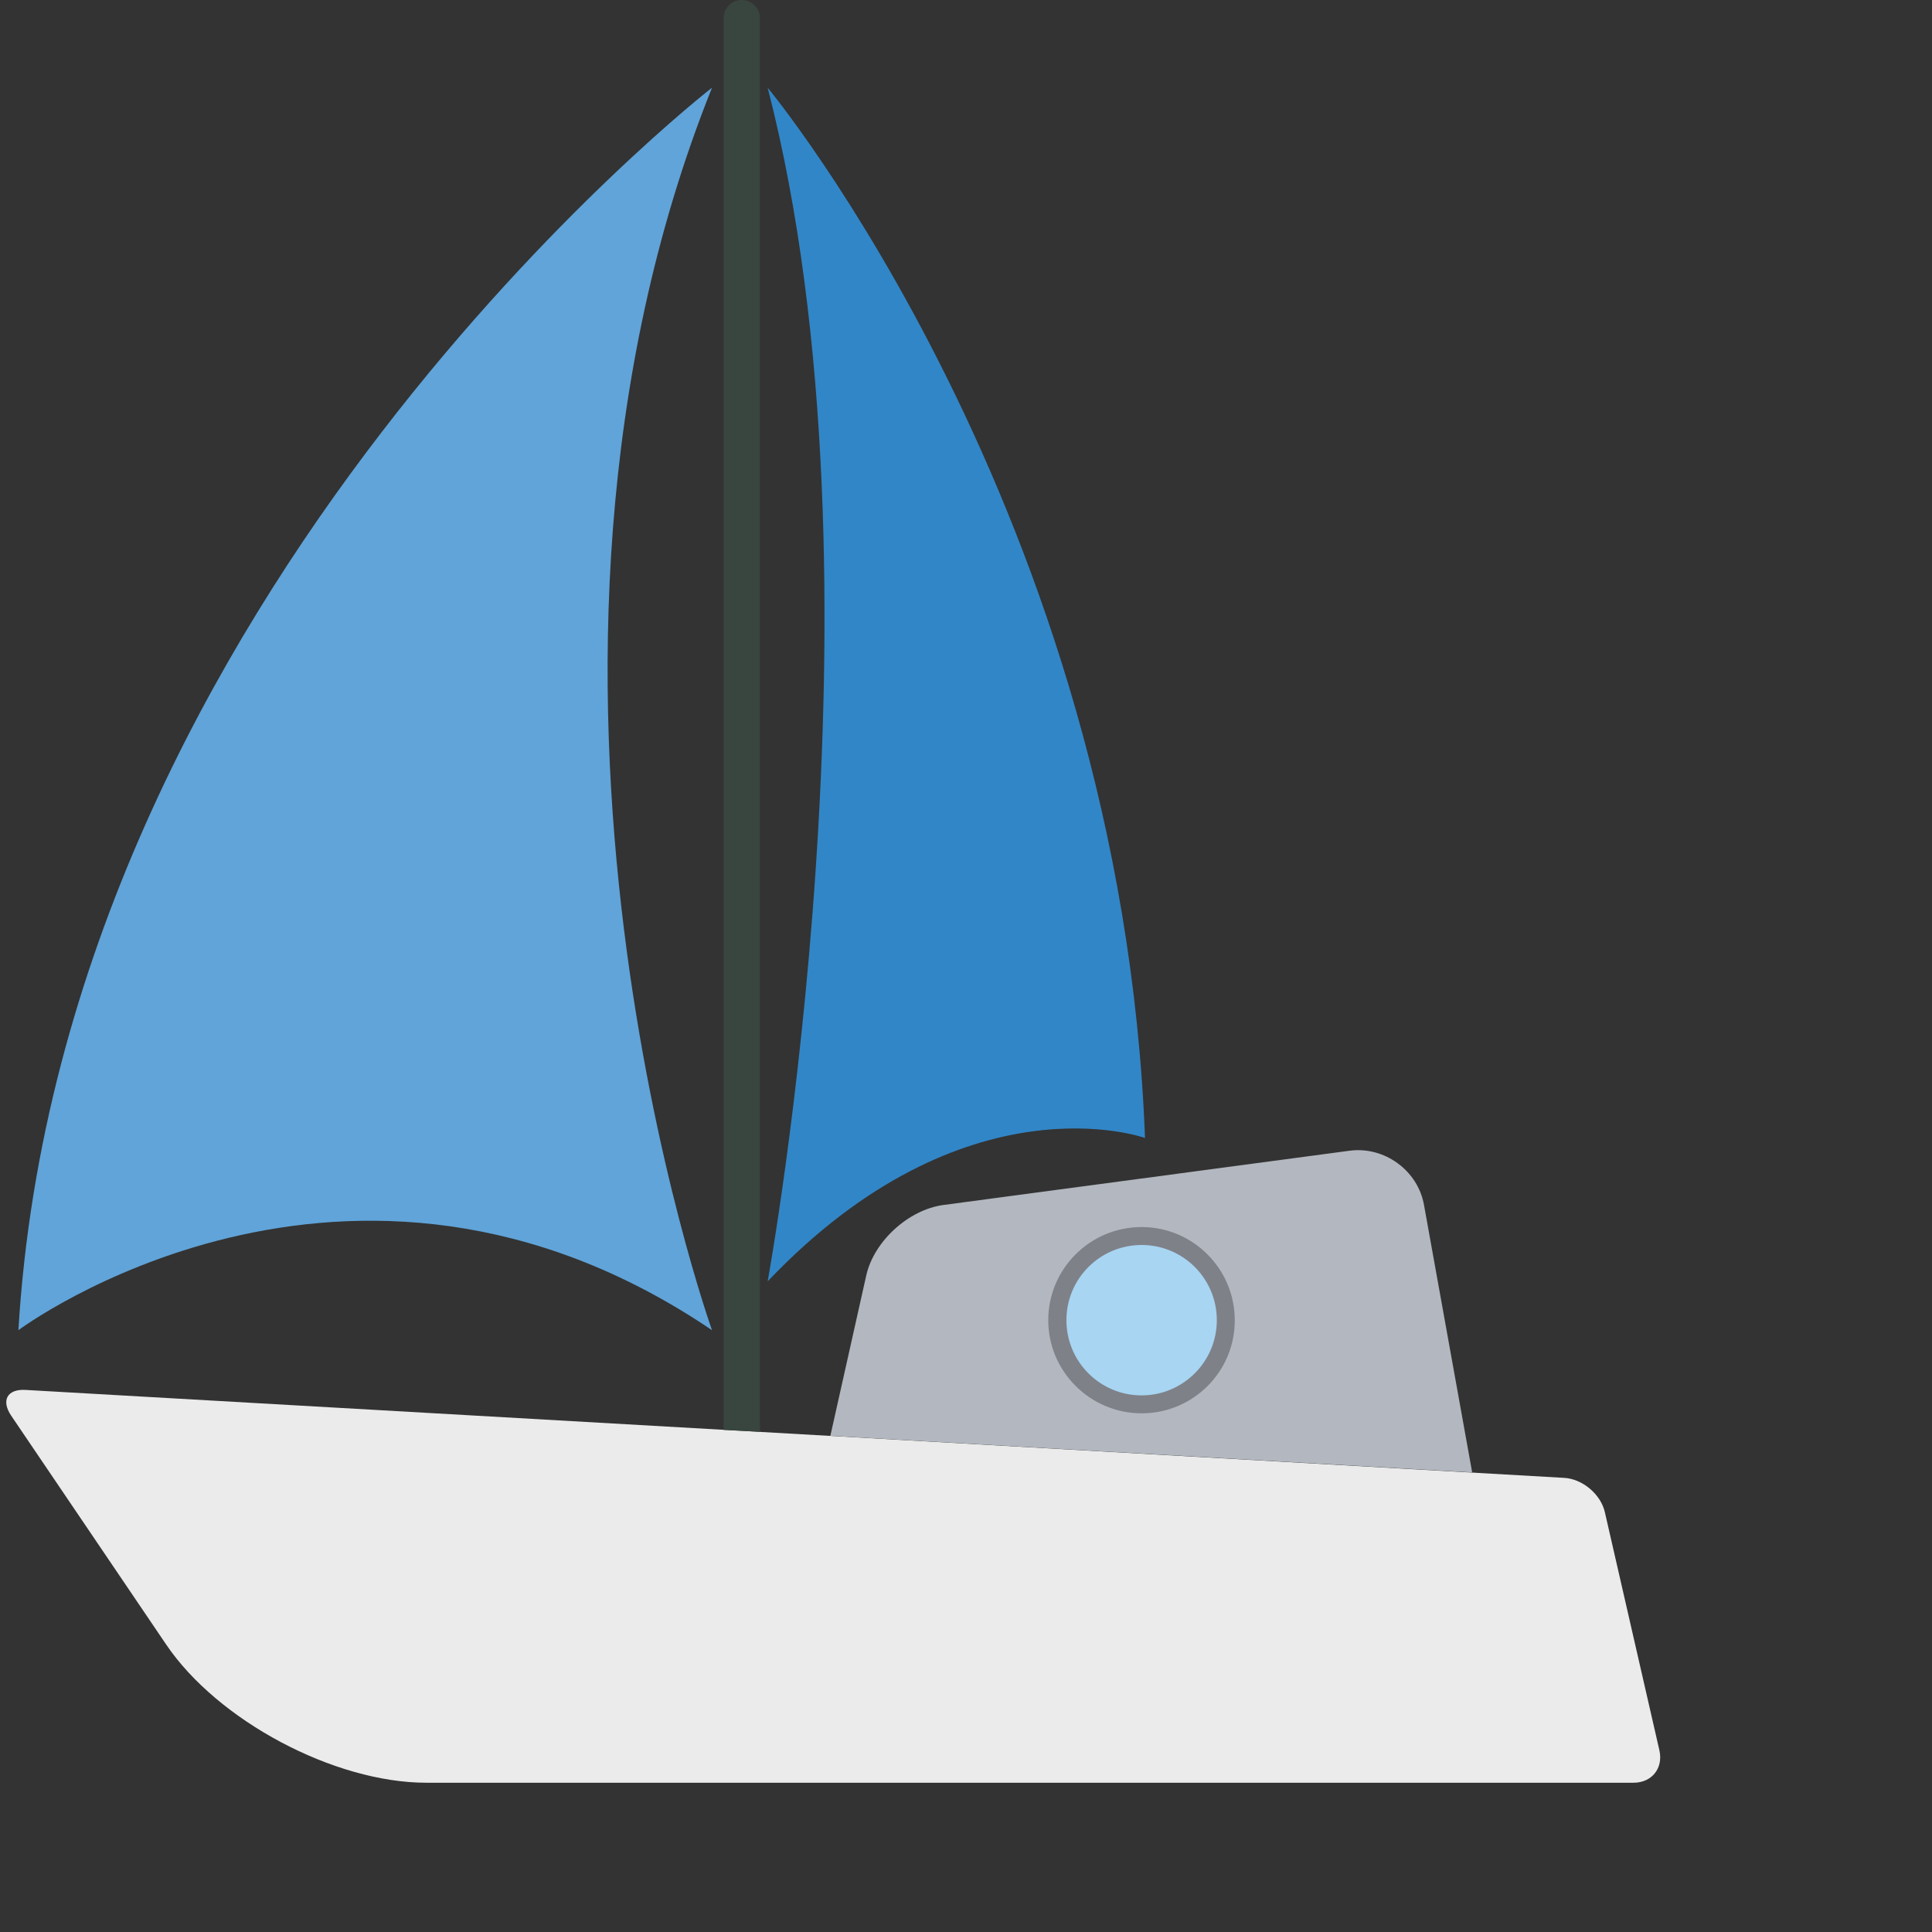
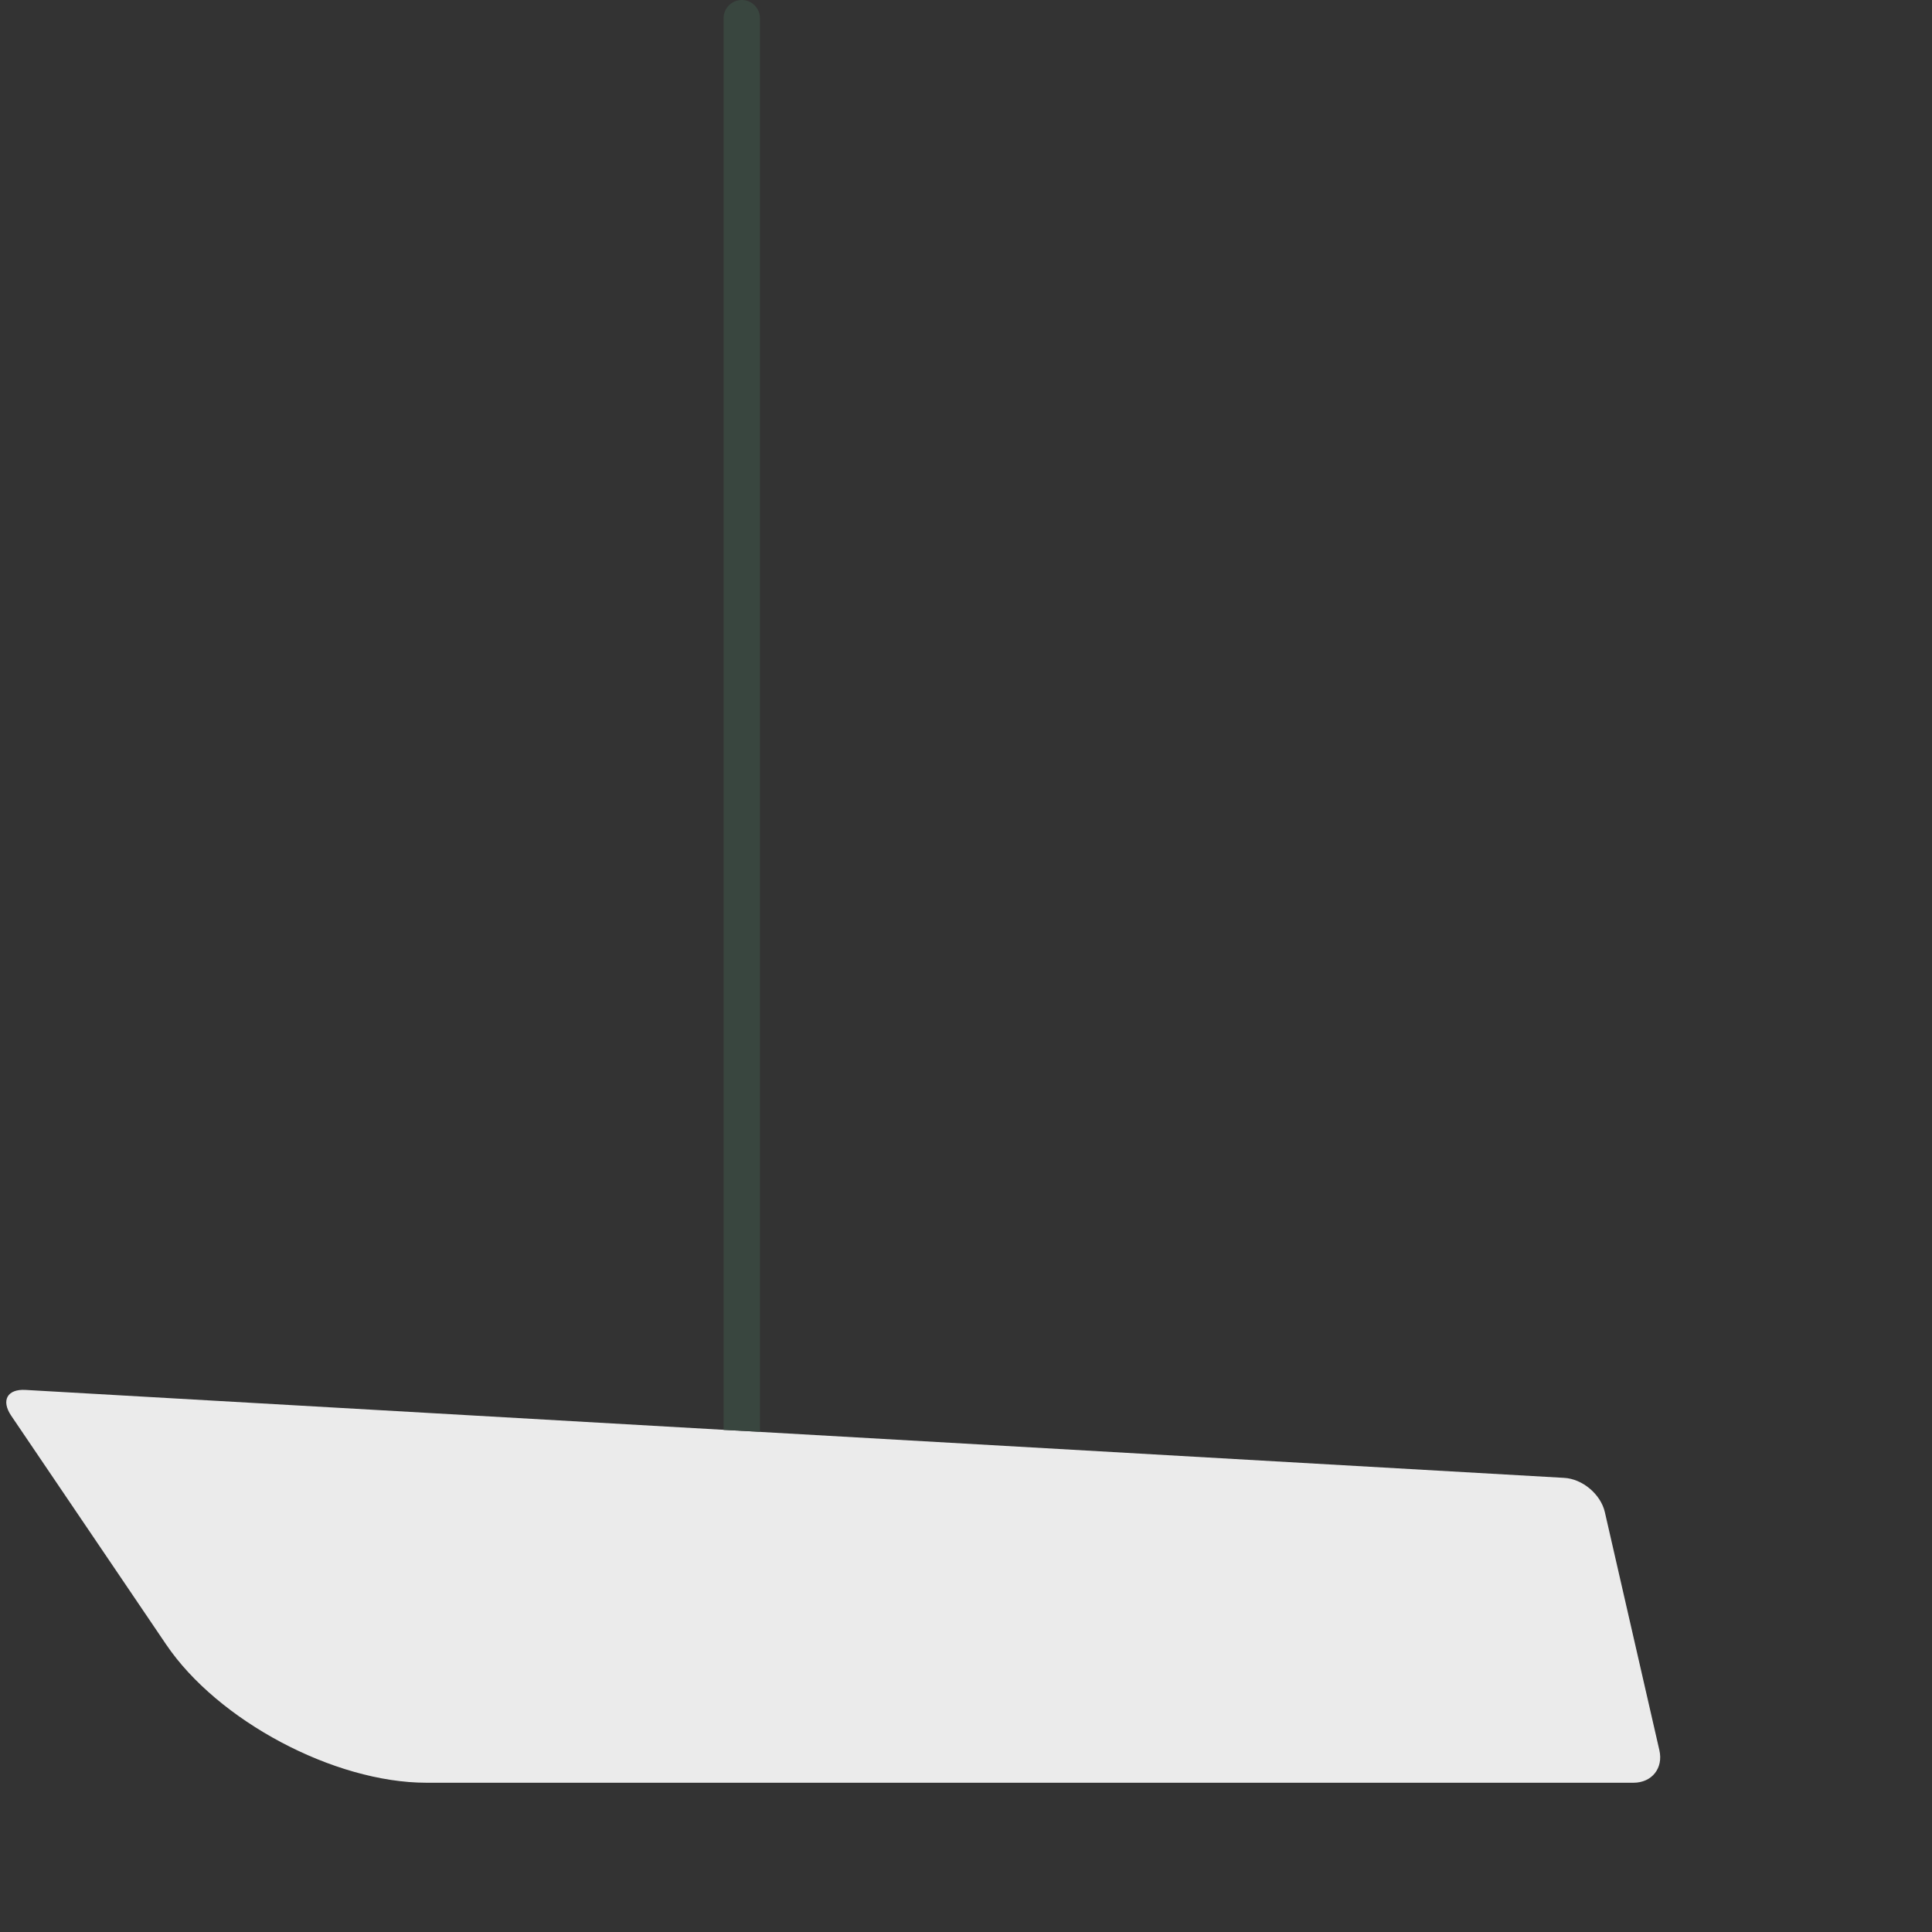
<svg xmlns="http://www.w3.org/2000/svg" version="1.1" id="레이어_1" x="0px" y="0px" viewBox="0 0 85.04 85.04" style="enable-background:new 0 0 85.04 85.04;" xml:space="preserve">
  <rect x="0" y="0" width="85.04" height="85.04" fill="#333333" stroke="none" />
  <style type="text/css">
	.st0{fill:#60A4D9;}
	.st1{fill:#3186C7;}
	.st2{fill:#EBEBEB;}
	.st3{fill:#39463F;}
	.st4{fill:#B3B8C0;}
	.st5{fill:#A7D5F2;}
	.st6{fill:#7F8188;}
</style>
  <g>
-     <path class="st0" d="M31.34,3.86c0,0-28.59,22.19-30.53,54.69c0,0,14.51-10.84,30.53,0C31.34,58.55,21,29.66,31.34,3.86z" />
-     <path class="st1" d="M33.79,3.86c0,0,15.56,18.75,16.61,46.23c0,0-7.9-2.85-16.61,6.31C33.79,56.39,39.42,25.67,33.79,3.86z" />
    <path class="st2" d="M7.31,72.38L0.49,62.31c-0.45-0.67-0.17-1.18,0.64-1.13l67.71,3.87c0.81,0.04,1.62,0.72,1.8,1.51l2.4,10.48   c0.18,0.79-0.33,1.43-1.14,1.43H18.77C14.71,78.47,9.58,75.74,7.31,72.38z" />
    <path class="st3" d="M33.45,63.02V0.8c0-0.44-0.36-0.8-0.8-0.8s-0.8,0.36-0.8,0.8v62.14L33.45,63.02z" />
-     <path class="st4" d="M64.8,64.81l-2.12-11.77c-0.27-1.52-1.74-2.59-3.27-2.39l-17.89,2.39c-1.53,0.21-3.05,1.59-3.39,3.1   l-1.58,7.06L64.8,64.81z" />
    <g>
-       <path class="st5" d="M46.55,58.11c0-2.05,1.66-3.71,3.71-3.71c2.05,0,3.71,1.66,3.71,3.71s-1.66,3.71-3.71,3.71    C48.21,61.81,46.55,60.16,46.55,58.11z" />
-       <path class="st6" d="M50.25,62.21c-2.26,0-4.11-1.84-4.11-4.1c0-2.26,1.84-4.1,4.11-4.1c2.26,0,4.1,1.84,4.1,4.1    C54.36,60.37,52.52,62.21,50.25,62.21z M50.25,54.8c-1.83,0-3.31,1.48-3.31,3.31s1.48,3.31,3.31,3.31c1.82,0,3.31-1.48,3.31-3.31    S52.08,54.8,50.25,54.8z" />
-     </g>
+       </g>
  </g>
</svg>